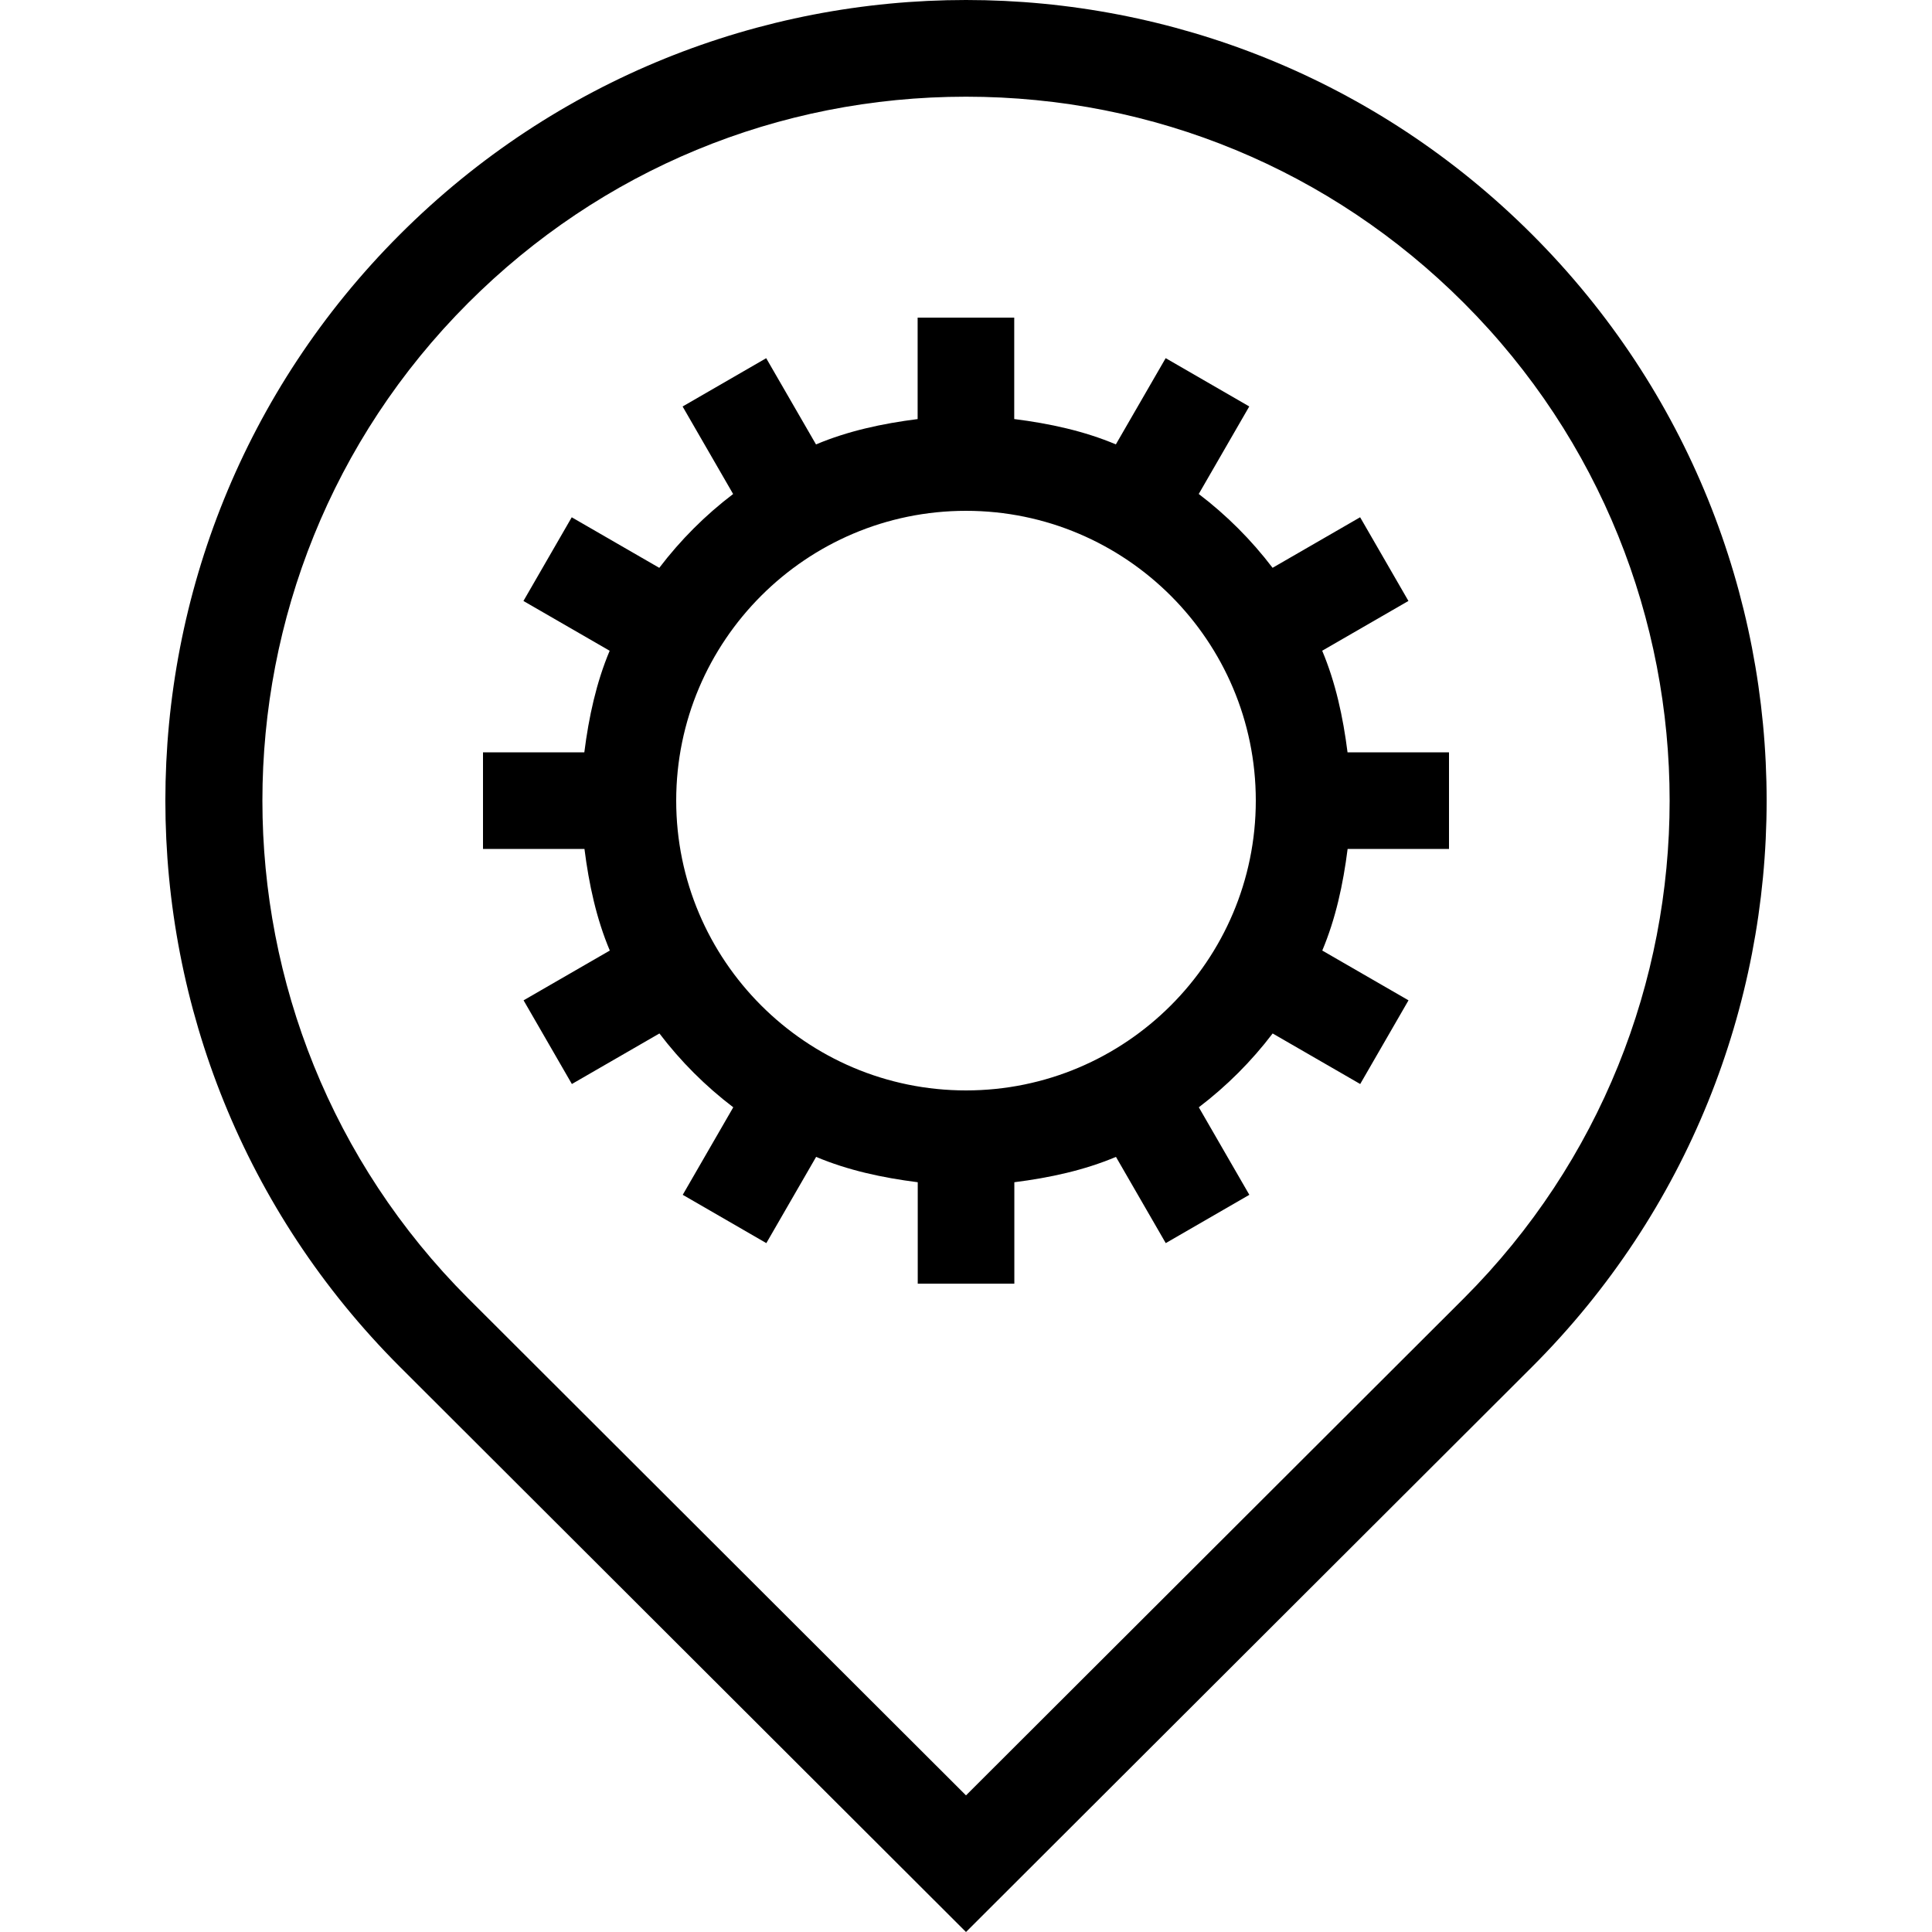
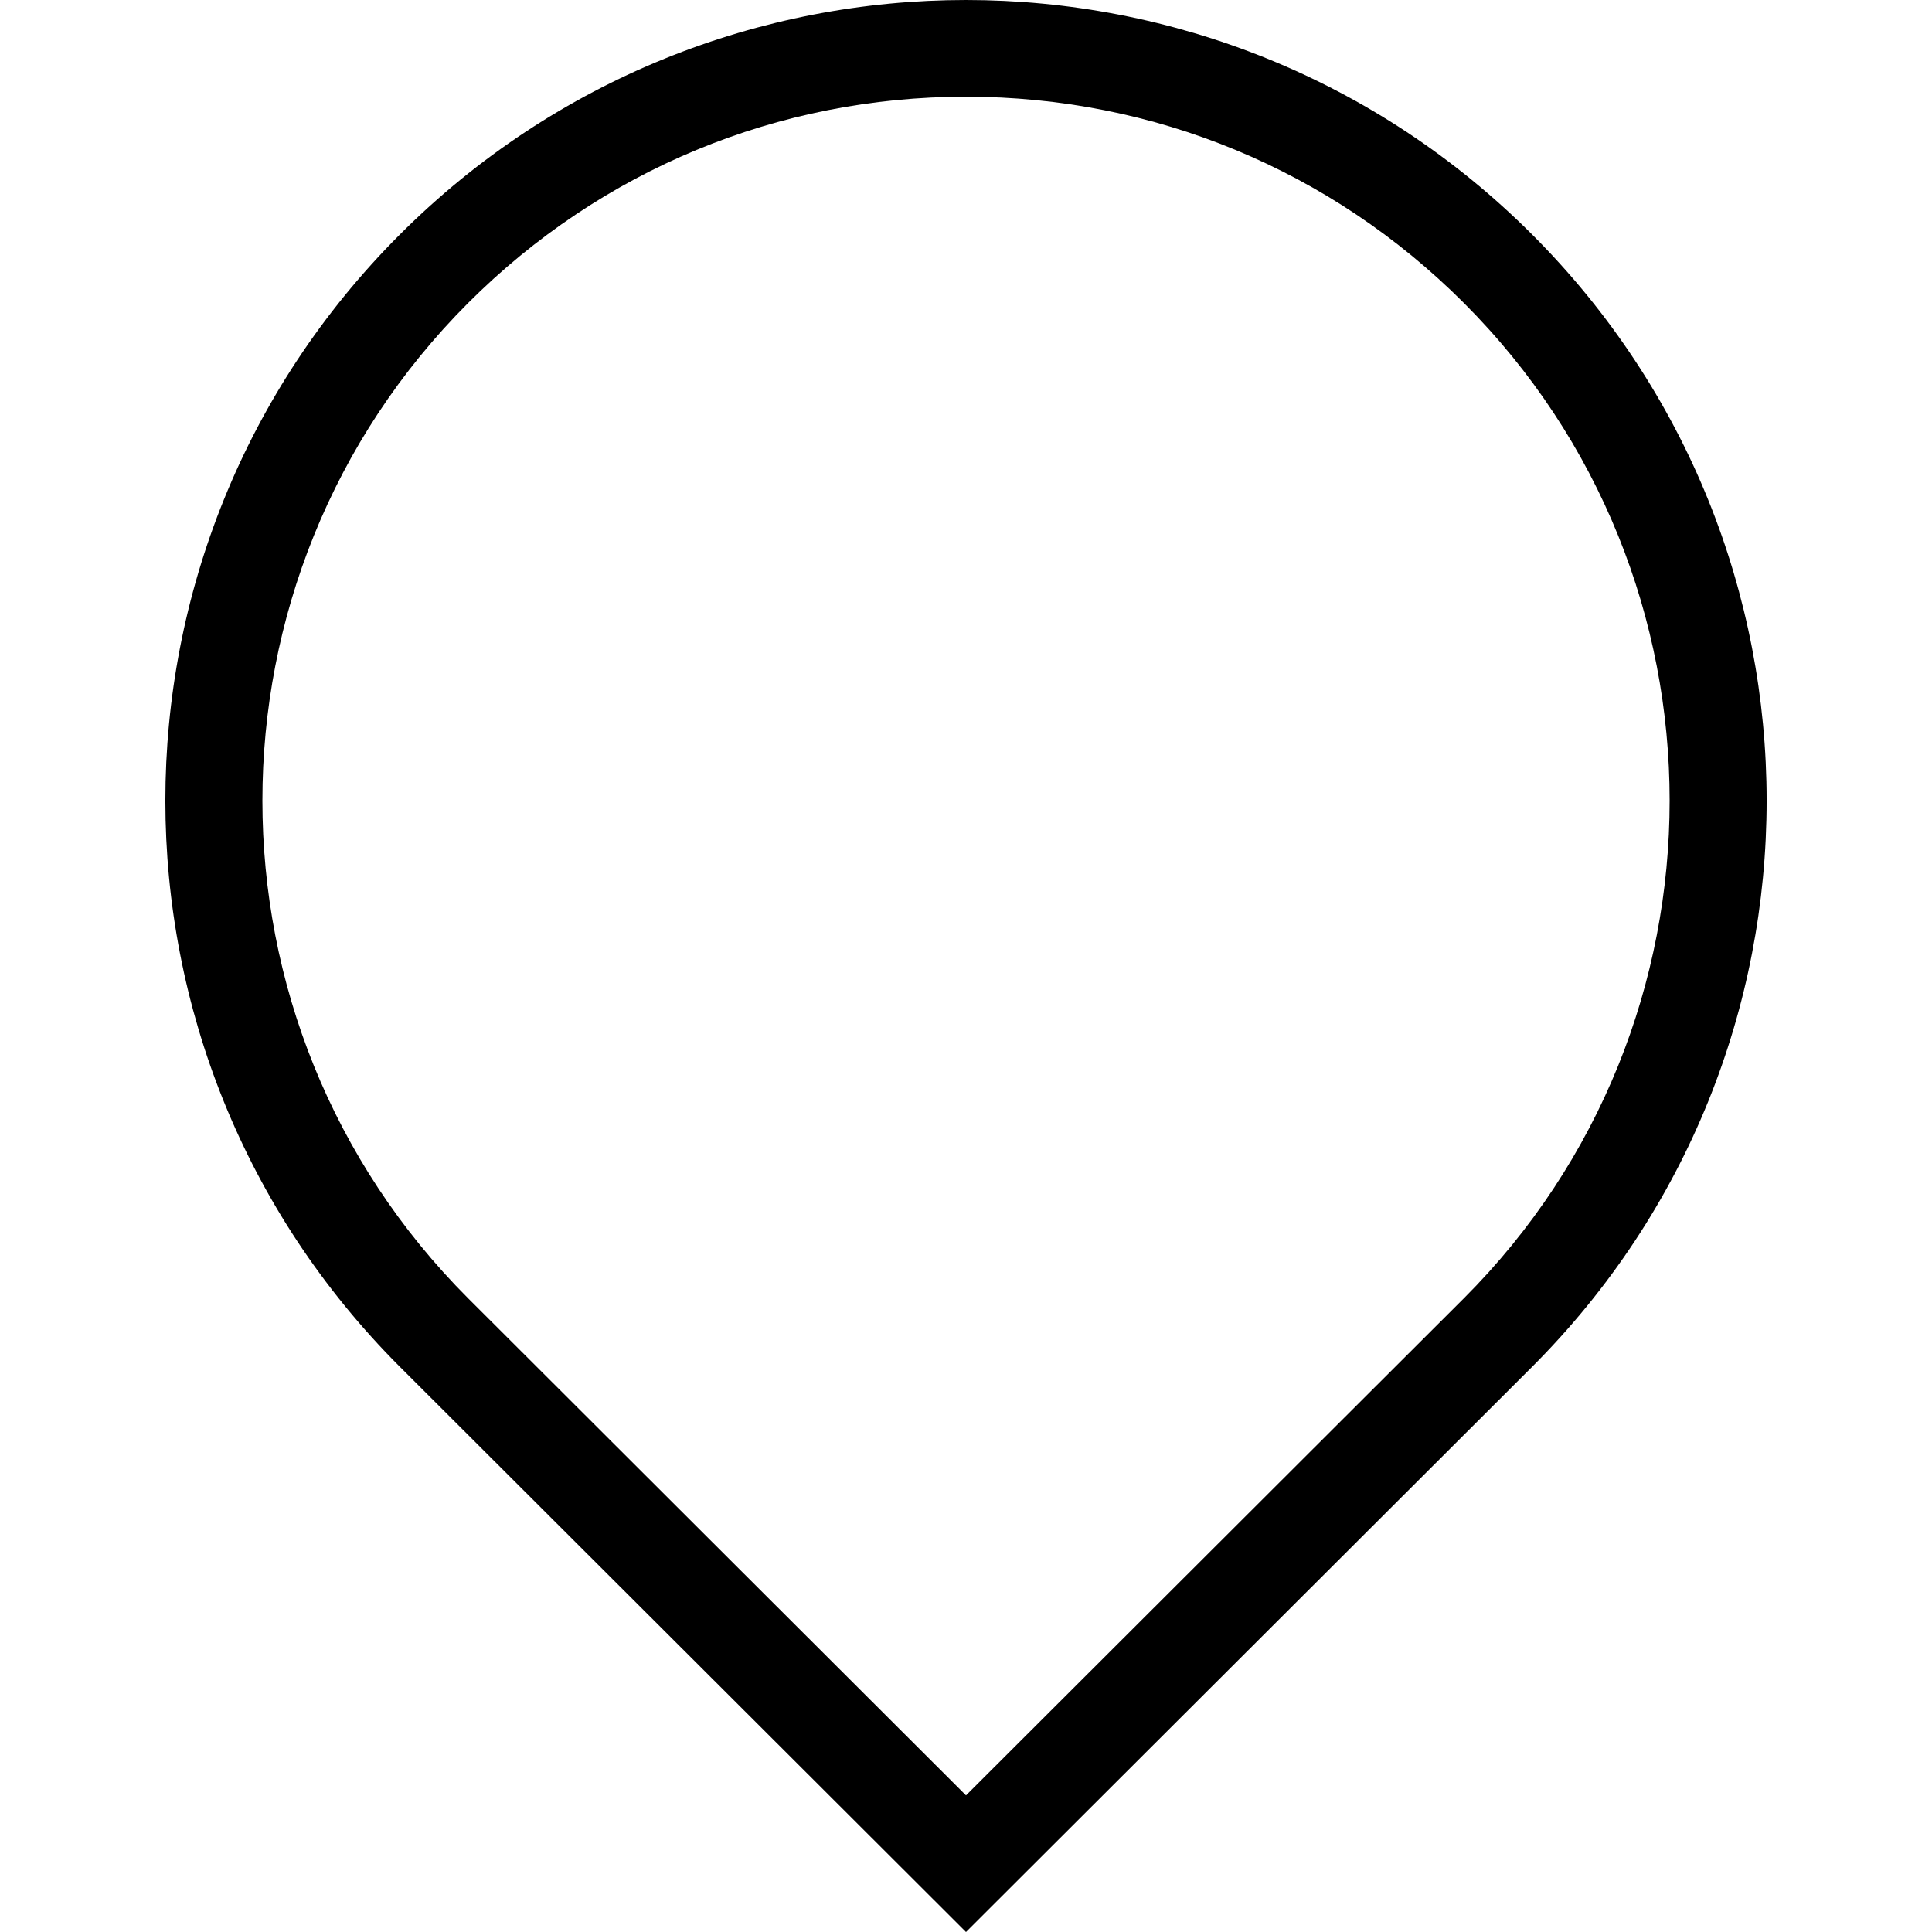
<svg xmlns="http://www.w3.org/2000/svg" fill="#000000" height="800px" width="800px" version="1.1" id="Layer_1" viewBox="0 0 512 512" xml:space="preserve">
  <g>
    <g>
-       <path d="M384,224.981v-25.6h-26.889c-1.186-9.387-3.174-18.517-6.716-26.931l22.852-13.193l-12.8-22.178l-23.202,13.397    c-5.623-7.39-12.177-13.943-19.567-19.567l13.389-23.194l-22.153-12.8l-13.201,22.852c-8.414-3.55-17.545-5.53-26.931-6.716    v-26.88h-25.6v26.889c-9.387,1.186-18.509,3.166-26.931,6.716l-13.201-22.852l-22.153,12.8l13.389,23.194    c-7.39,5.623-13.943,12.177-19.567,19.567l-23.202-13.397l-12.8,22.178l22.852,13.193c-3.541,8.414-5.53,17.536-6.716,26.923H128    v25.6h26.889c1.186,9.378,3.166,18.509,6.716,26.923l-22.852,13.193l12.8,22.178l23.202-13.397    c5.623,7.39,12.177,13.943,19.567,19.567l-13.389,23.194l22.153,12.8l13.193-22.852c8.414,3.55,17.545,5.53,26.931,6.716v26.889    h25.6v-26.889c9.387-1.186,18.517-3.166,26.931-6.716l13.193,22.852l22.153-12.8l-13.389-23.194    c7.39-5.623,13.943-12.177,19.567-19.567l23.202,13.397l12.8-22.178l-22.852-13.193c3.541-8.414,5.53-17.536,6.716-26.923H384z     M256,288.973c-42.351,0-76.8-34.449-76.8-76.8s34.449-76.8,76.8-76.8c42.351,0,76.8,34.449,76.8,76.8    C332.8,254.515,298.351,288.973,256,288.973z" />
-     </g>
+       </g>
  </g>
  <g>
    <g>
-       <path d="M406.033,62.148C364.604,20.719,310.306,0,256,0c-54.298,0-108.604,20.719-150.033,62.148    c-82.859,82.859-82.859,217.208,0,300.066C106.803,363.051,256,512,256,512s149.197-148.949,150.033-149.786    C488.892,279.356,488.892,145.007,406.033,62.148z M387.917,344.09c-0.845,0.845-92.194,92.041-131.917,131.703    c-39.723-39.663-131.072-130.859-131.908-131.695c-72.738-72.738-72.738-191.095,0-263.834    C159.326,45.03,206.174,25.626,256,25.626c49.835,0,96.683,19.405,131.917,54.639C460.655,153.003,460.655,271.36,387.917,344.09z    " />
+       <path d="M406.033,62.148C364.604,20.719,310.306,0,256,0c-54.298,0-108.604,20.719-150.033,62.148    c-82.859,82.859-82.859,217.208,0,300.066C106.803,363.051,256,512,256,512s149.197-148.949,150.033-149.786    C488.892,279.356,488.892,145.007,406.033,62.148M387.917,344.09c-0.845,0.845-92.194,92.041-131.917,131.703    c-39.723-39.663-131.072-130.859-131.908-131.695c-72.738-72.738-72.738-191.095,0-263.834    C159.326,45.03,206.174,25.626,256,25.626c49.835,0,96.683,19.405,131.917,54.639C460.655,153.003,460.655,271.36,387.917,344.09z    " />
    </g>
  </g>
</svg>